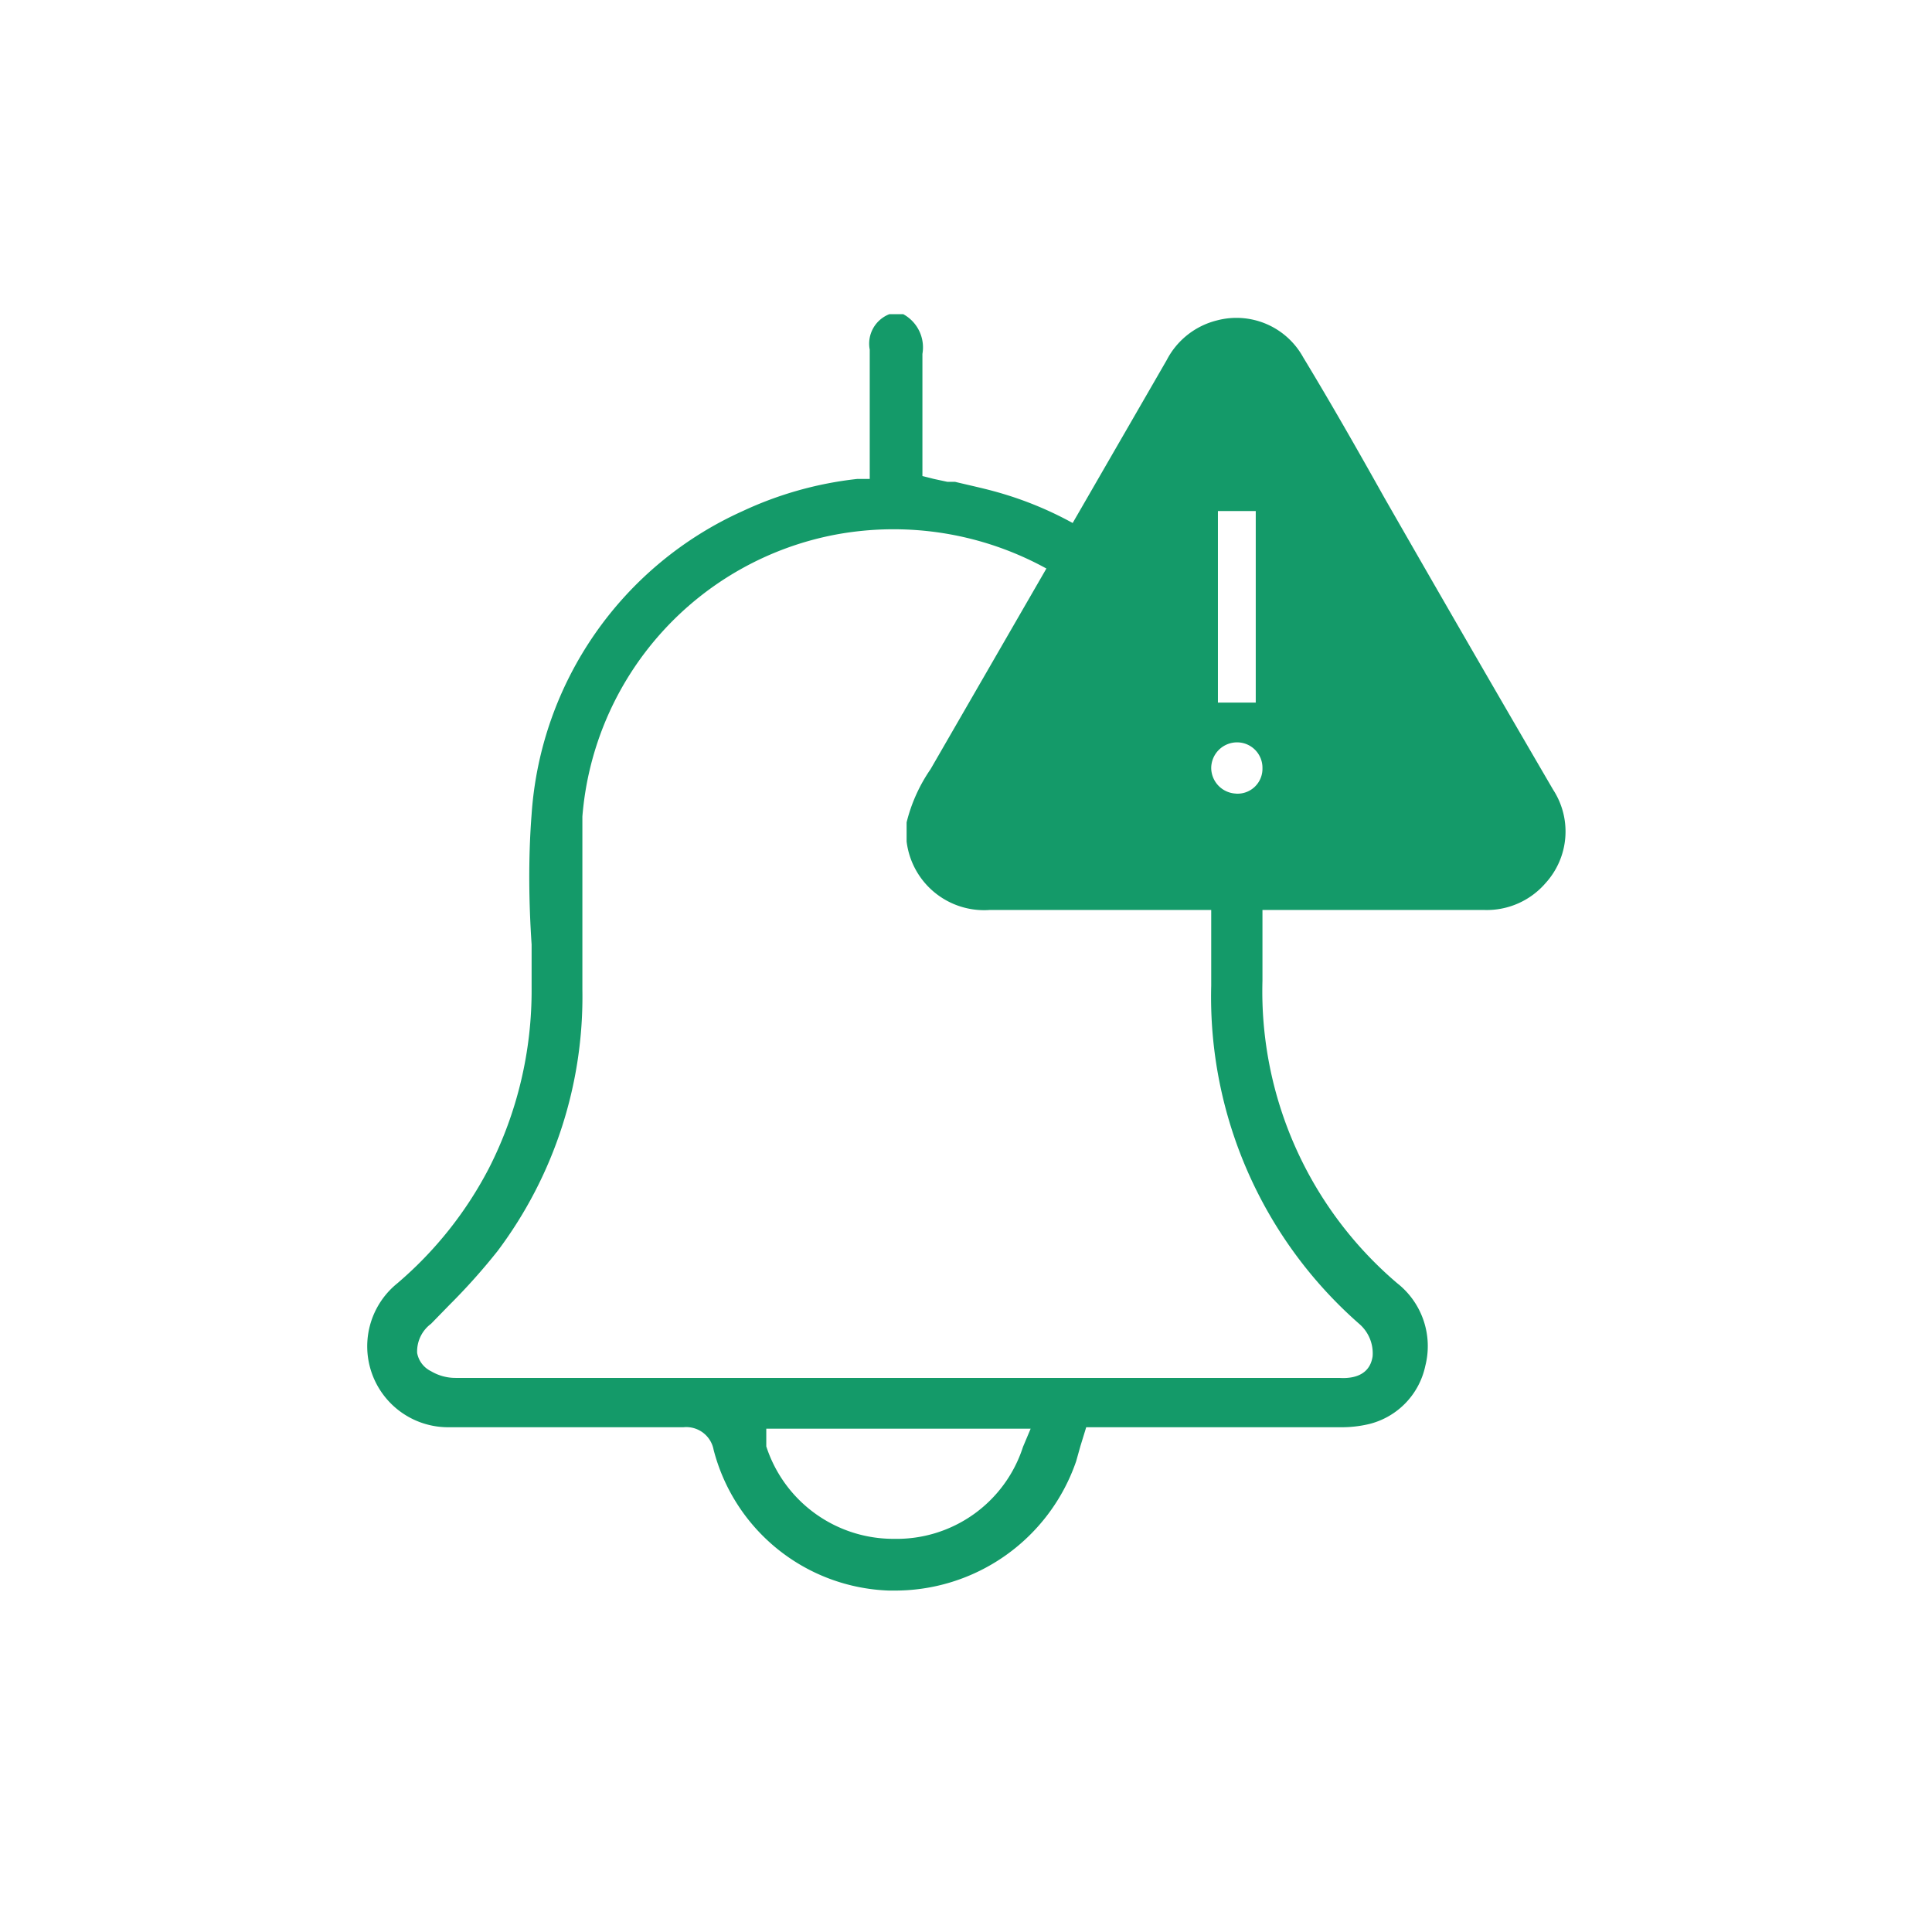
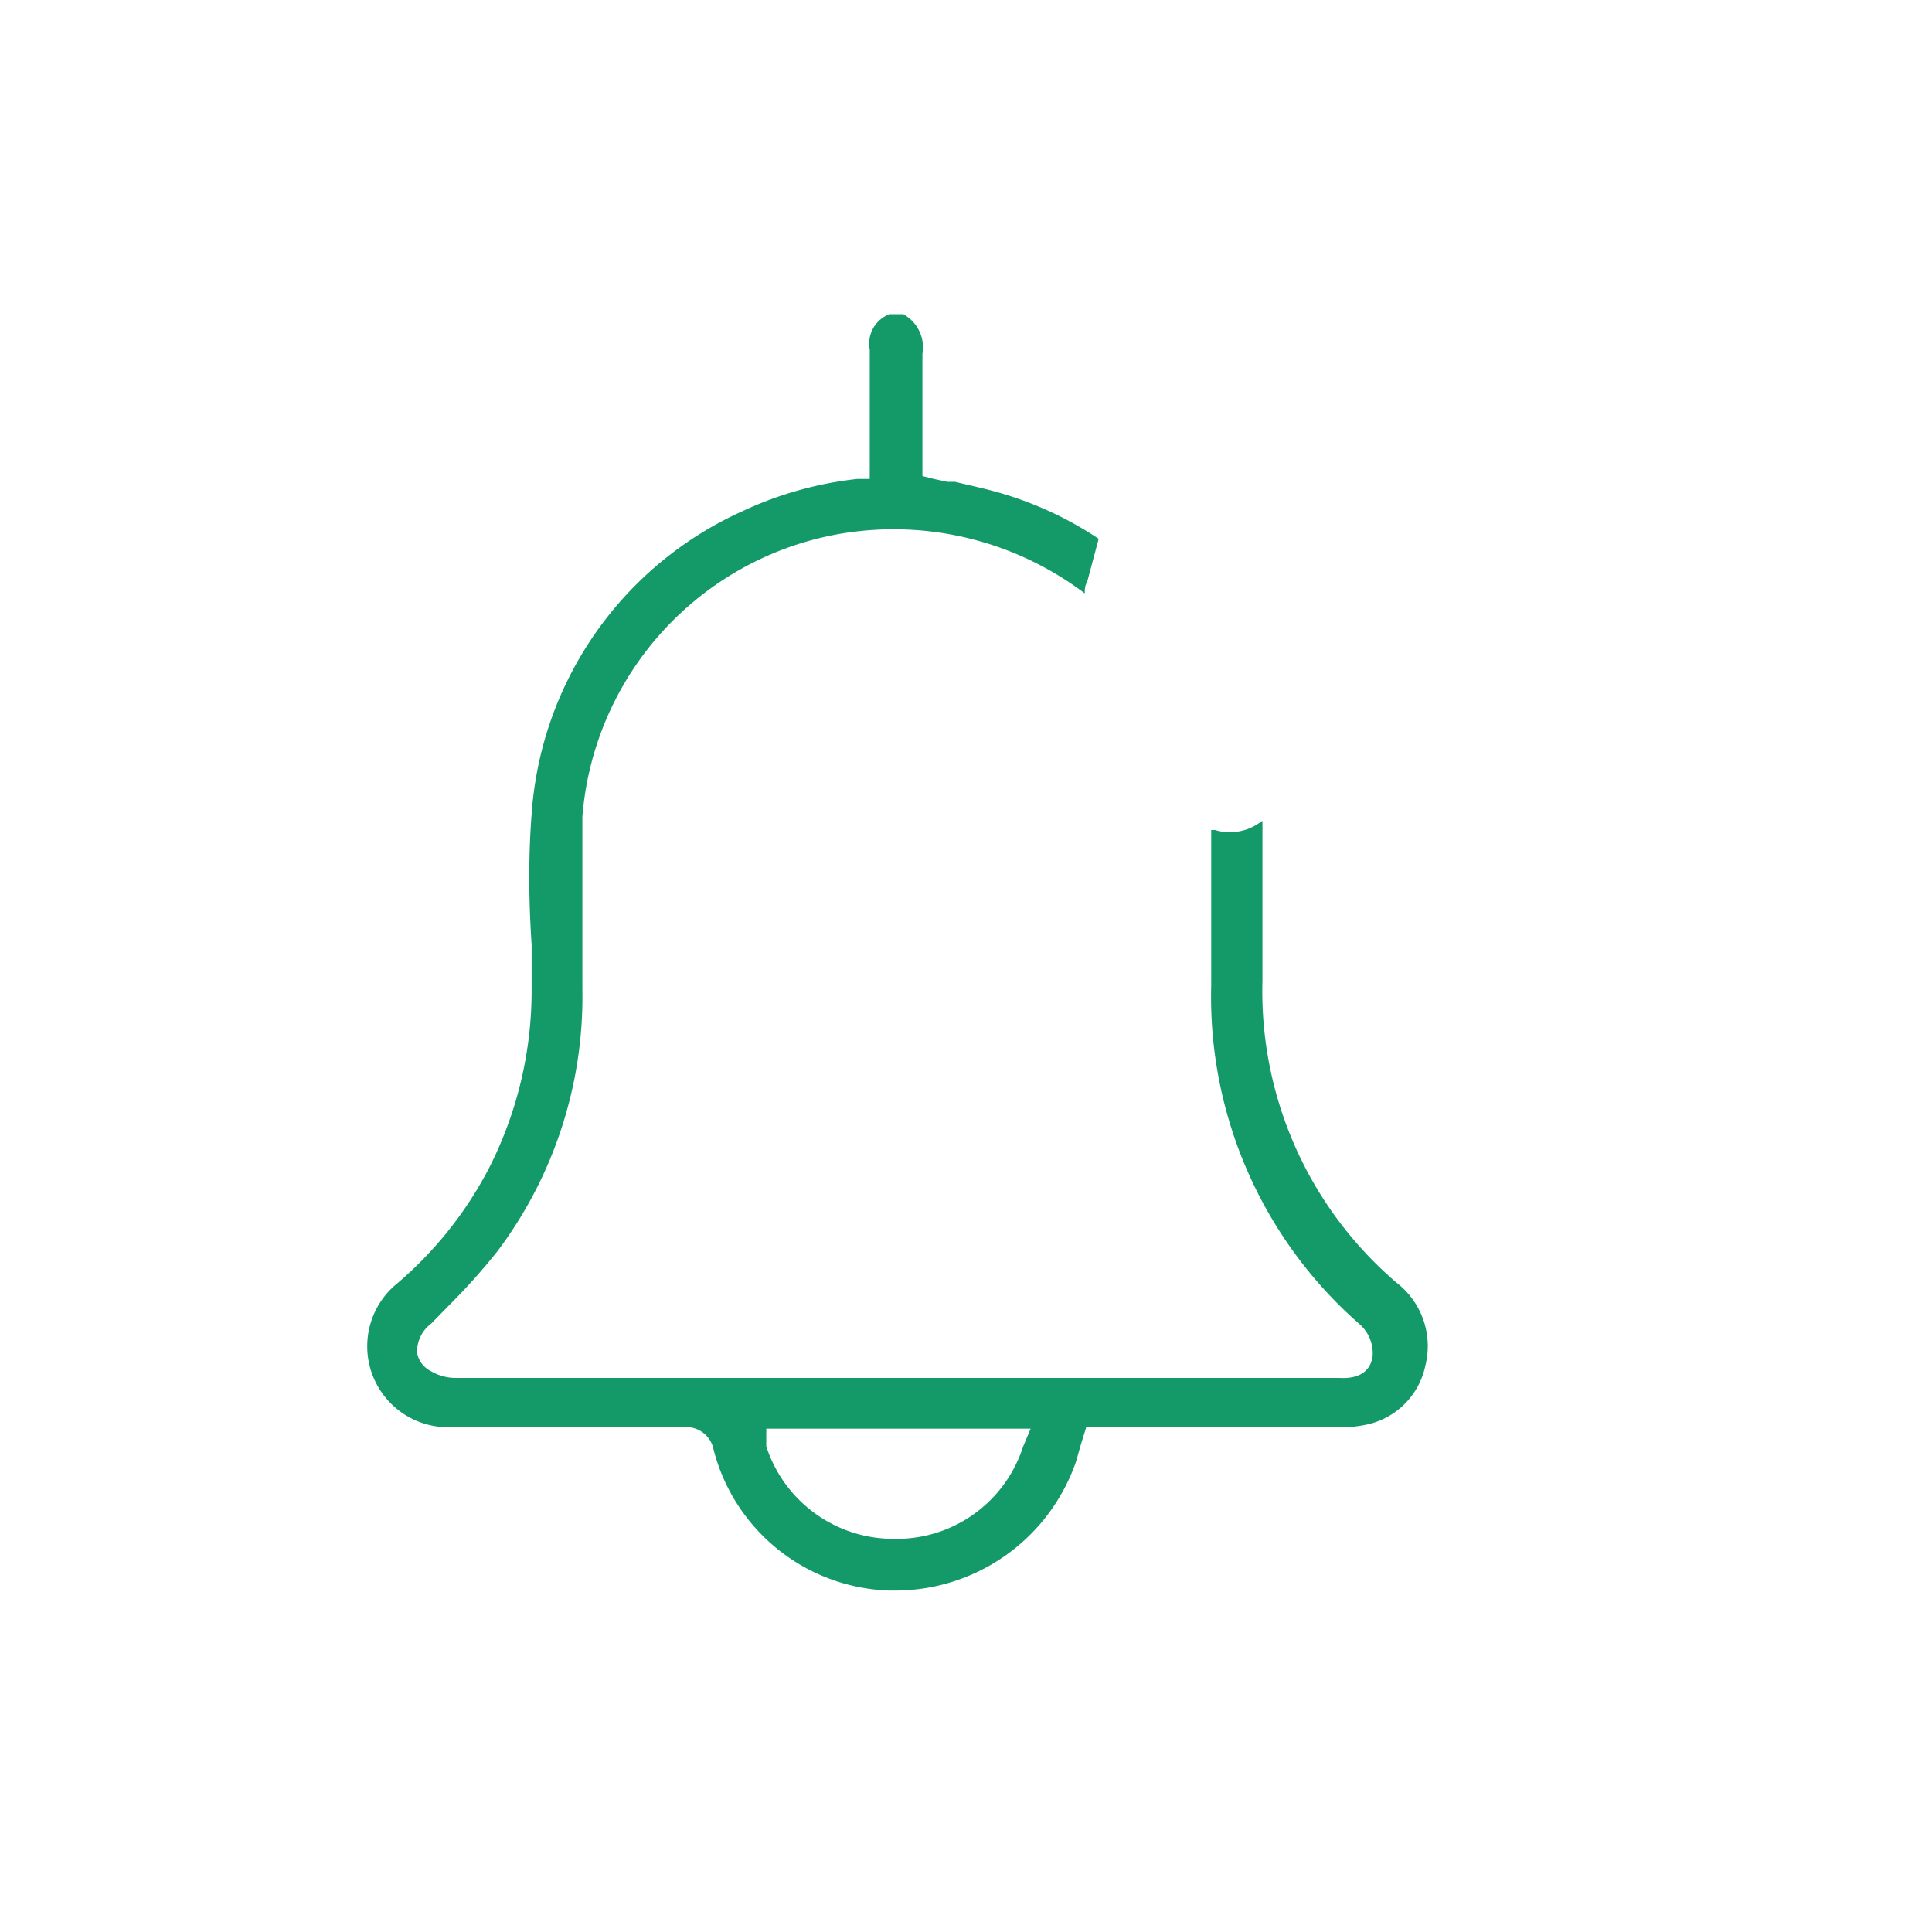
<svg xmlns="http://www.w3.org/2000/svg" id="Layer_1" data-name="Layer 1" viewBox="0 0 40.34 39.77">
  <defs>
    <style>.cls-1{fill:#149a69;}</style>
  </defs>
-   <path class="cls-1" d="M32.43,16.49q-1.75-3-3.52-6.09c-.56-1-1.13-2-1.7-2.94a1.59,1.59,0,0,0-1.8-.77,1.62,1.62,0,0,0-1.05.83l-4.93,8.54a3.38,3.38,0,0,0-.5,1.11v.4s0,0,0,0A1.63,1.63,0,0,0,20.66,19H31a1.62,1.62,0,0,0,1.27-.56A1.6,1.6,0,0,0,32.43,16.49Zm-7-5.82h.79v4h-.79Zm.39,5.9a.54.54,0,0,1-.53-.54.54.54,0,0,1,.54-.53.53.53,0,0,1,.53.54A.52.52,0,0,1,25.8,16.57Z" />
  <path class="cls-1" d="M26.36,20.48V20c0-.95,0-1.92,0-2.86l-.14.09a1.07,1.07,0,0,1-.85.1l-.08,0c0,.12,0,.25,0,.37,0,.82,0,1.65,0,2.46v.42a9.08,9.08,0,0,0,3.1,7.07.81.81,0,0,1,.27.67c-.07.47-.54.46-.7.45H9.52A1,1,0,0,1,9,28.63a.53.53,0,0,1-.29-.38A.72.72,0,0,1,9,27.64l.39-.4a13,13,0,0,0,1-1.12,8.84,8.84,0,0,0,1.77-5.46v-.72c0-1,0-1.94,0-2.89a6.52,6.52,0,0,1,5.3-5.89,6.62,6.62,0,0,1,5.19,1.23c0-.08,0-.16.05-.24l.12-.45.12-.45a7.41,7.41,0,0,0-2-.94c-.33-.1-.67-.17-1-.25l-.16,0L19.5,10l-.24-.06V9c0-.47,0-1.05,0-1.61a.79.79,0,0,0-.4-.83h-.29a.66.66,0,0,0-.41.74c0,.48,0,1,0,1.43,0,.21,0,.41,0,.61V10l-.26,0a7.6,7.6,0,0,0-2.39.67A7.5,7.5,0,0,0,11.1,17c-.07.9-.06,1.82,0,2.72,0,.3,0,.6,0,.91a8.17,8.17,0,0,1-.89,3.76A8,8,0,0,1,8.29,26.8a1.69,1.69,0,0,0,1.08,3c1.63,0,3.27,0,4.9,0a.58.58,0,0,1,.63.47,3.92,3.92,0,0,0,3.66,2.94h.09a4,4,0,0,0,3.82-2.7l.09-.32.12-.39H28a2.47,2.47,0,0,0,.6-.07,1.59,1.59,0,0,0,1.16-1.21,1.67,1.67,0,0,0-.59-1.73A8,8,0,0,1,26.36,20.48Zm-5,9.73a2.77,2.77,0,0,1-2.69,1.92h0A2.79,2.79,0,0,1,16,30.2L16,29.83h5.52Z" />
</svg>